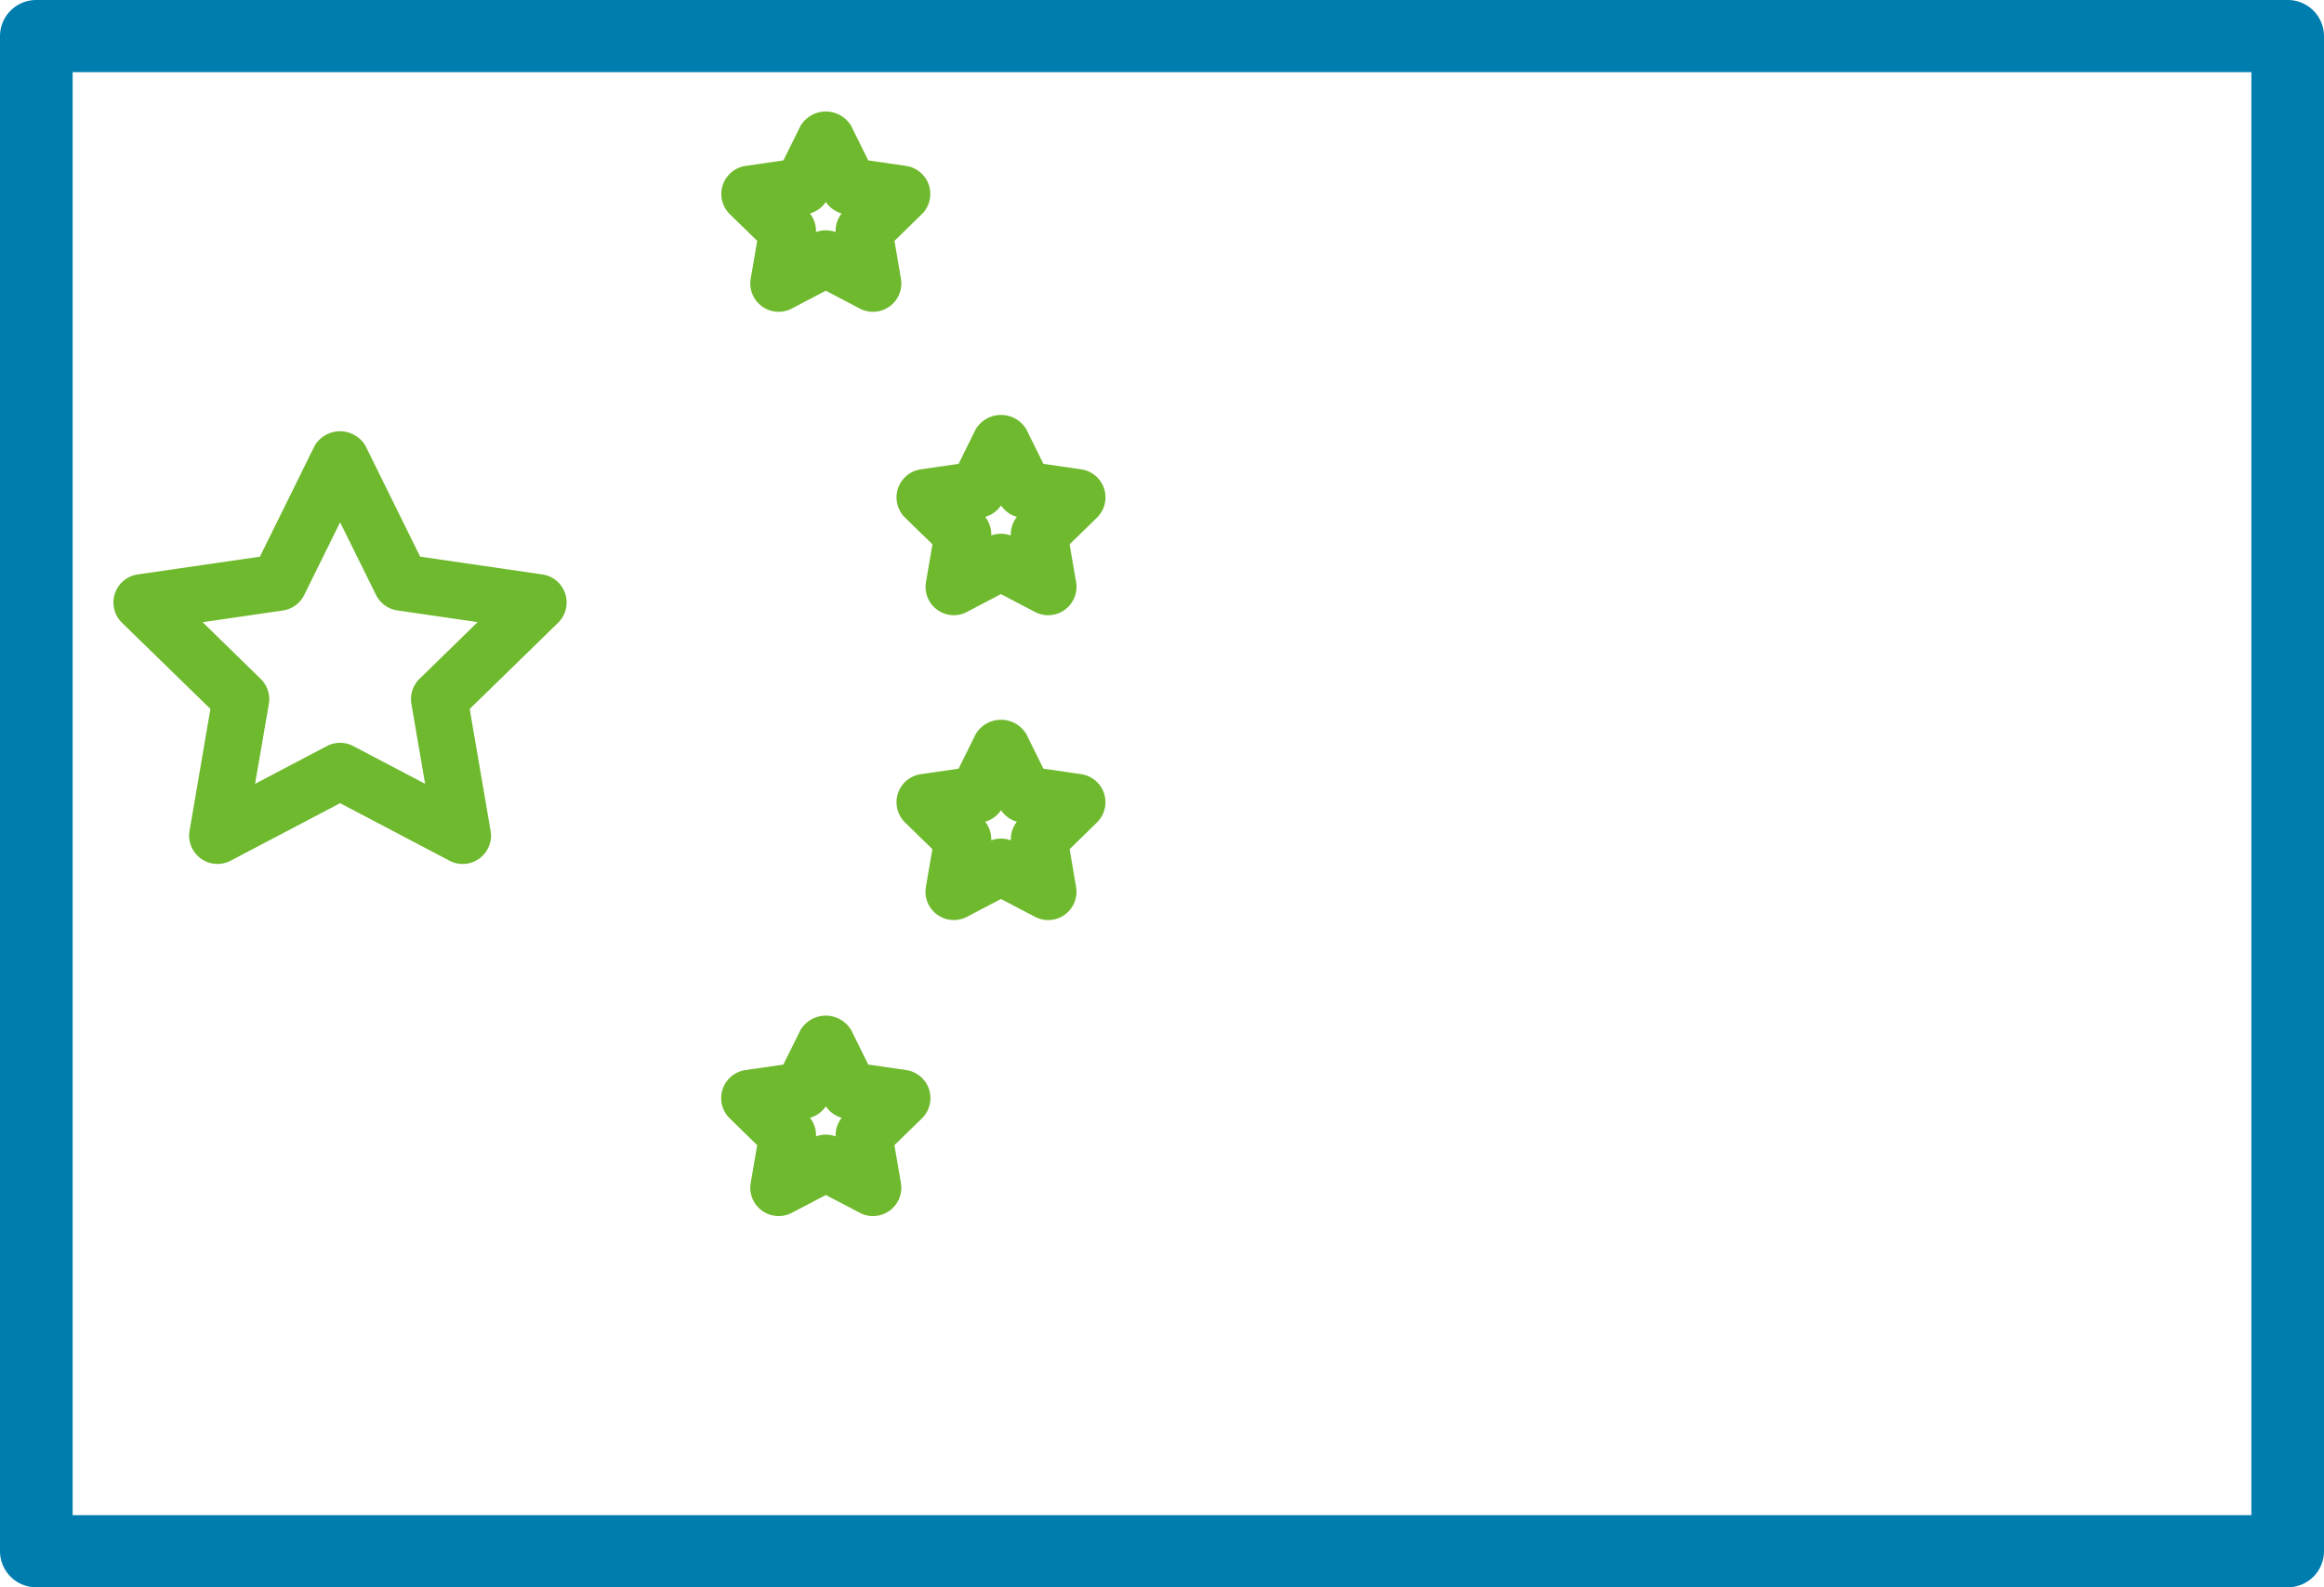
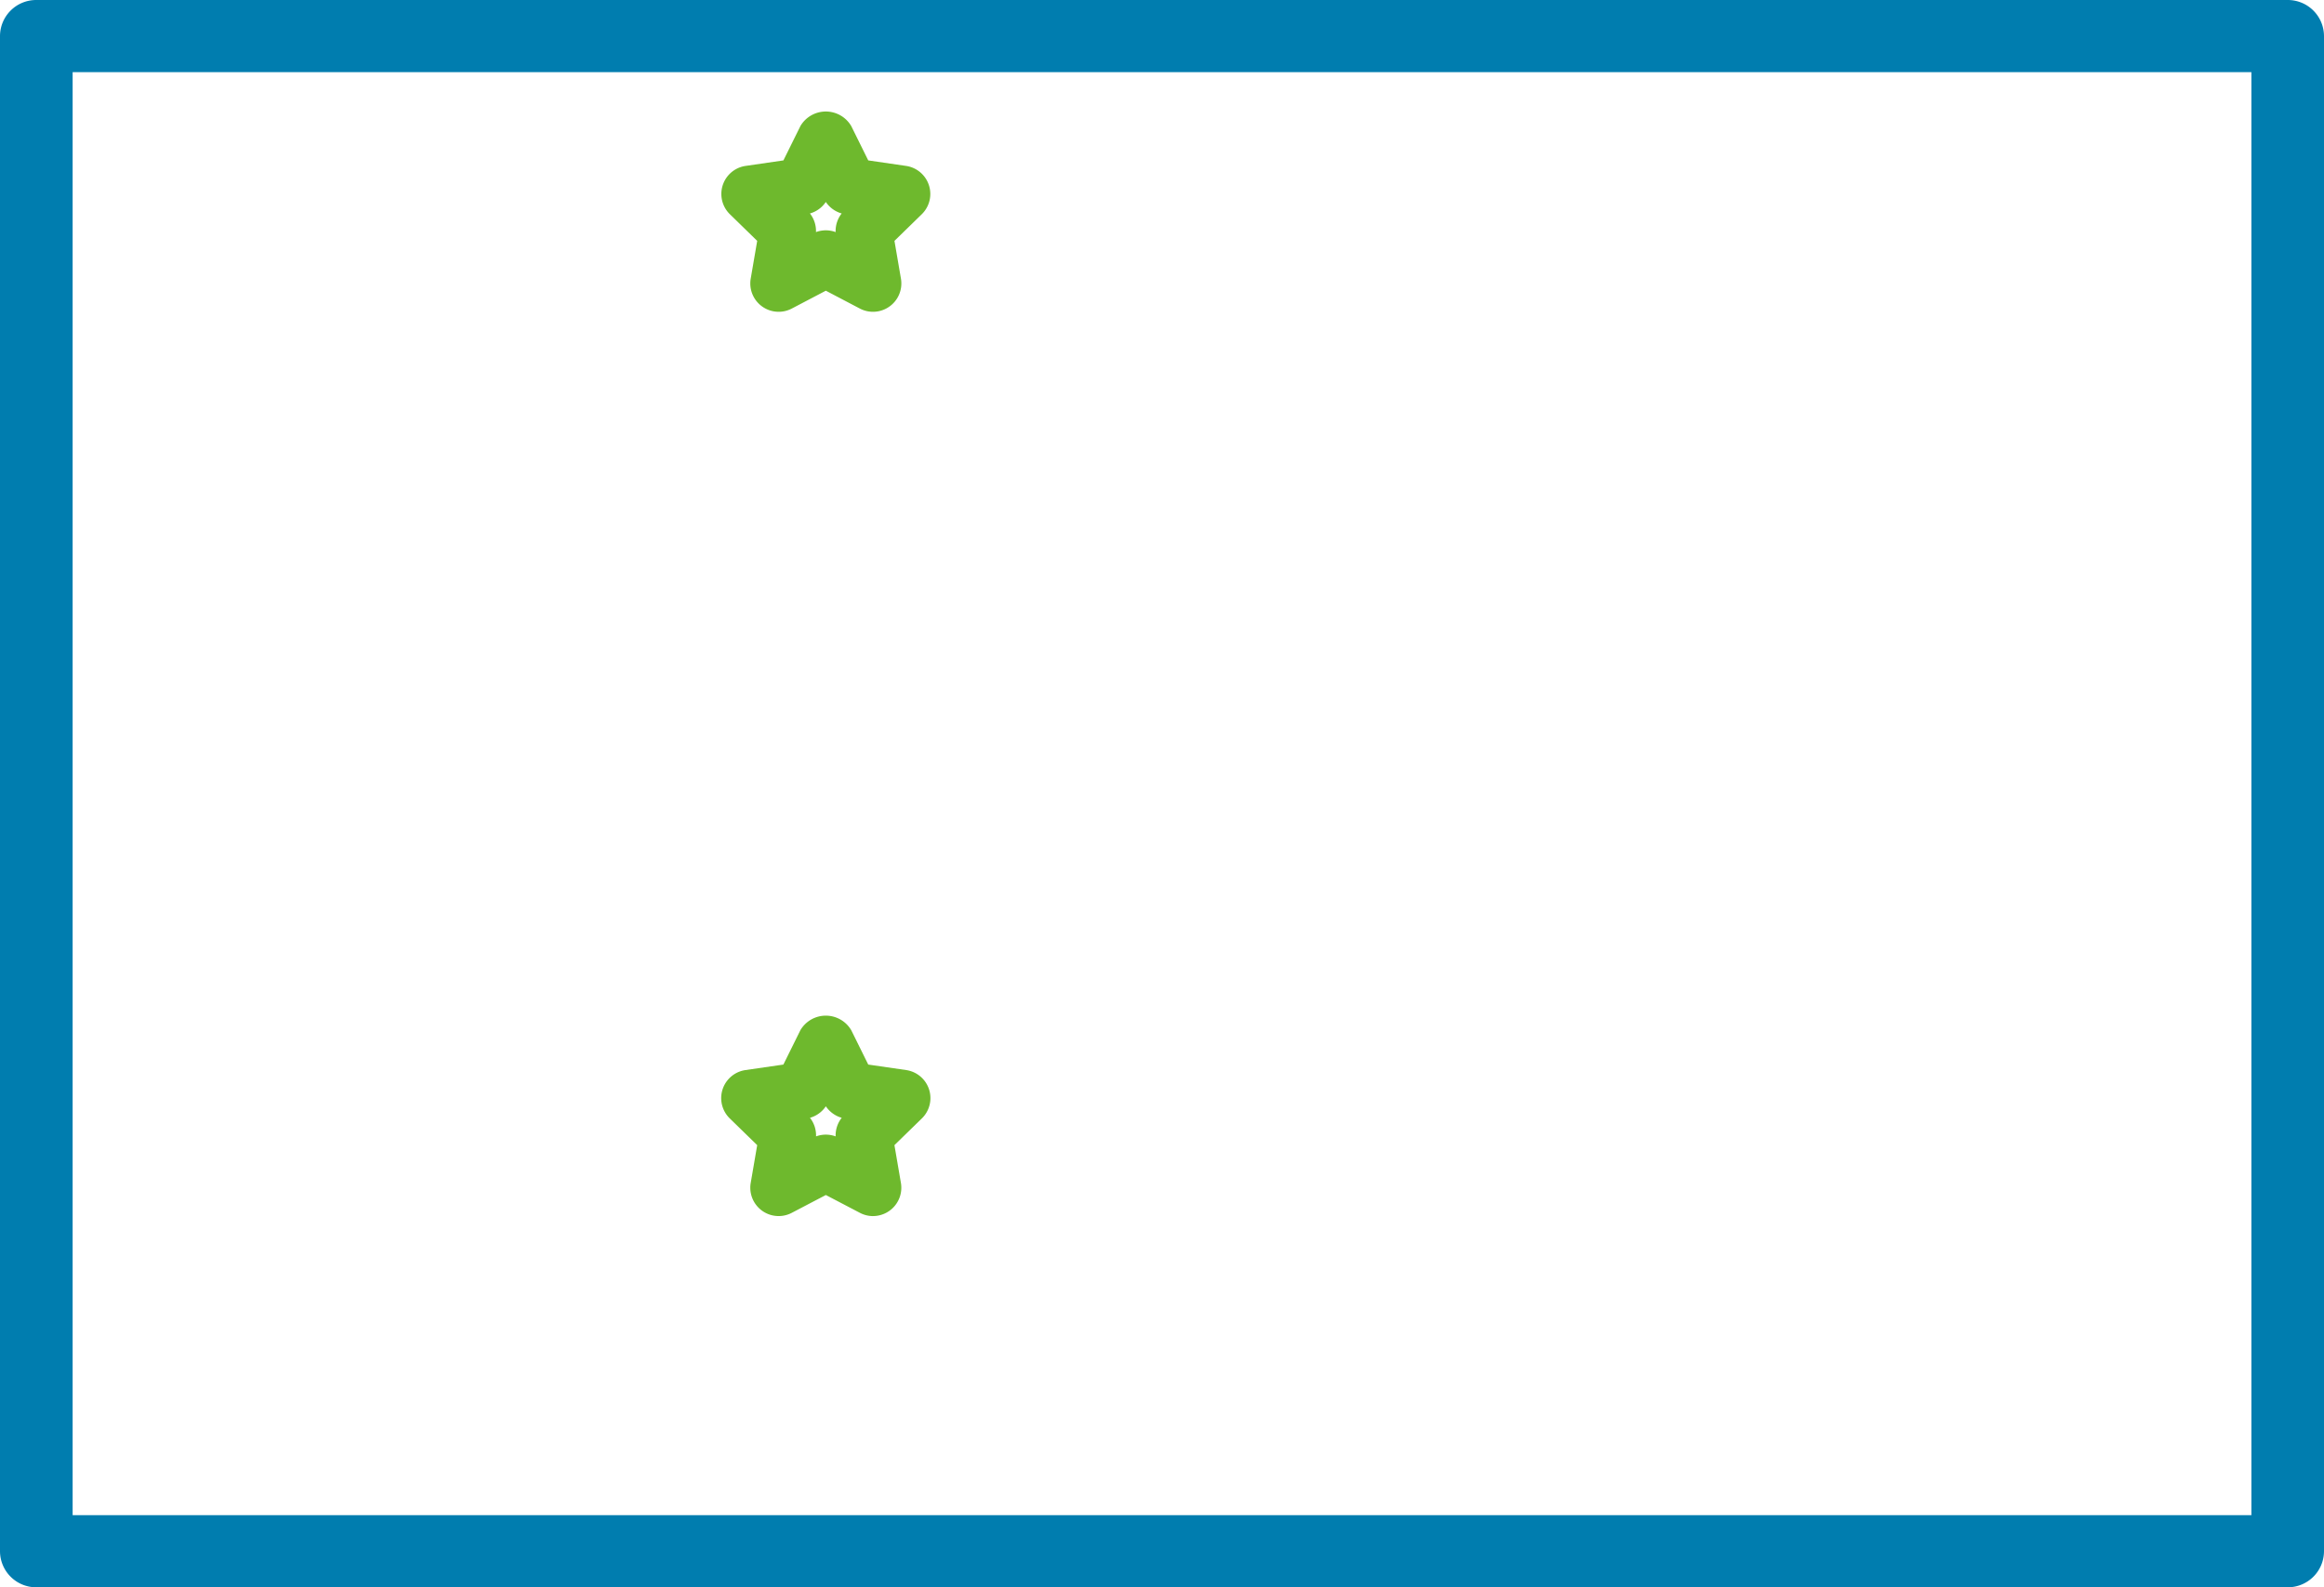
<svg xmlns="http://www.w3.org/2000/svg" width="82" height="56" viewBox="0 0 82 56">
  <g transform="translate(0 -10)">
    <path d="M80.719,66H1.281A1.277,1.277,0,0,1,0,64.727V11.273A1.277,1.277,0,0,1,1.281,10H80.719A1.277,1.277,0,0,1,82,11.273V64.727A1.277,1.277,0,0,1,80.719,66ZM2.563,63.455H79.438V12.545H2.563Z" transform="translate(0 0)" fill="#007daf" />
-     <path d="M16.326,36a1,1,0,0,1-.465-.115L12,33.855,8.139,35.884A1,1,0,0,1,6.688,34.83l.737-4.3L4.3,27.486a1,1,0,0,1,.554-1.7l4.317-.628,1.93-3.911a1.041,1.041,0,0,1,1.794,0l1.93,3.911,4.317.628a1,1,0,0,1,.554,1.7l-3.123,3.045.737,4.3A1,1,0,0,1,16.326,36ZM12,31.726a.991.991,0,0,1,.465.115L15,33.172l-.484-2.82a1,1,0,0,1,.288-.885l2.049-2-2.832-.412a1,1,0,0,1-.753-.547L12,23.945,10.734,26.51a1,1,0,0,1-.753.547l-2.832.413,2.049,2a1,1,0,0,1,.288.885L9,33.172l2.533-1.331A.991.991,0,0,1,12,31.726Z" transform="translate(0 4.481)" fill="#6eb92d" />
    <path d="M24.663,21a1,1,0,0,1-.465-.115L23,20.256l-1.2.629a1,1,0,0,1-1.451-1.054l.229-1.333-.968-.944a1,1,0,0,1,.554-1.7l1.339-.195.6-1.212a1.04,1.04,0,0,1,1.793,0l.6,1.212,1.339.195a1,1,0,0,1,.554,1.7l-.968.944.229,1.333A1,1,0,0,1,24.663,21ZM23,18.126a1.006,1.006,0,0,1,.346.062.994.994,0,0,1,.213-.657,1.008,1.008,0,0,1-.56-.406,1,1,0,0,1-.56.406,1,1,0,0,1,.213.657A1,1,0,0,1,23,18.126Z" transform="translate(6.139)" fill="#6eb92d" />
    <path d="M24.663,44.116A1,1,0,0,1,24.2,44L23,43.372,21.8,44a1,1,0,0,1-1.451-1.054l.229-1.333-.969-.944a1,1,0,0,1,.555-1.705l1.338-.194.6-1.213a1.041,1.041,0,0,1,1.794,0l.6,1.213,1.338.194a1,1,0,0,1,.555,1.705l-.969.944.229,1.333a1,1,0,0,1-.985,1.169ZM23,41.242a1.006,1.006,0,0,1,.346.062,1,1,0,0,1,.214-.656,1.008,1.008,0,0,1-.56-.406,1,1,0,0,1-.56.406,1,1,0,0,1,.214.656A1.006,1.006,0,0,1,23,41.242Z" transform="translate(6.139 8.788)" fill="#6eb92d" />
-     <path d="M26.027,28.116a1,1,0,0,1-.985-1.169l.229-1.333L24.3,24.67a1,1,0,0,1,.555-1.7l1.338-.194.6-1.213a1.04,1.04,0,0,1,1.793,0l.6,1.213,1.338.194a1,1,0,0,1,.555,1.7l-.969.944.229,1.333A1,1,0,0,1,28.887,28l-1.2-.629-1.2.629A1,1,0,0,1,26.027,28.116Zm1.663-2.874a1.006,1.006,0,0,1,.346.062,1,1,0,0,1,.214-.657,1,1,0,0,1-.56-.406,1,1,0,0,1-.559.406,1,1,0,0,1,.214.657,1,1,0,0,1,.345-.062Z" transform="translate(7.63 3.589)" fill="#6eb92d" />
-     <path d="M29.353,36.233a1,1,0,0,1-.465-.115l-1.2-.629-1.2.629a1,1,0,0,1-1.45-1.054l.229-1.333-.968-.944a1,1,0,0,1,.554-1.7l1.339-.195.6-1.213a1.04,1.04,0,0,1,1.793,0l.6,1.213,1.338.195a1,1,0,0,1,.554,1.7l-.968.944.229,1.333a1,1,0,0,1-.988,1.169ZM27.69,33.359a1.006,1.006,0,0,1,.346.062,1,1,0,0,1,.213-.658,1,1,0,0,1-.56-.406,1,1,0,0,1-.559.406,1,1,0,0,1,.213.658A1.016,1.016,0,0,1,27.69,33.359Z" transform="translate(7.631 6.227)" fill="#6eb92d" />
  </g>
</svg>